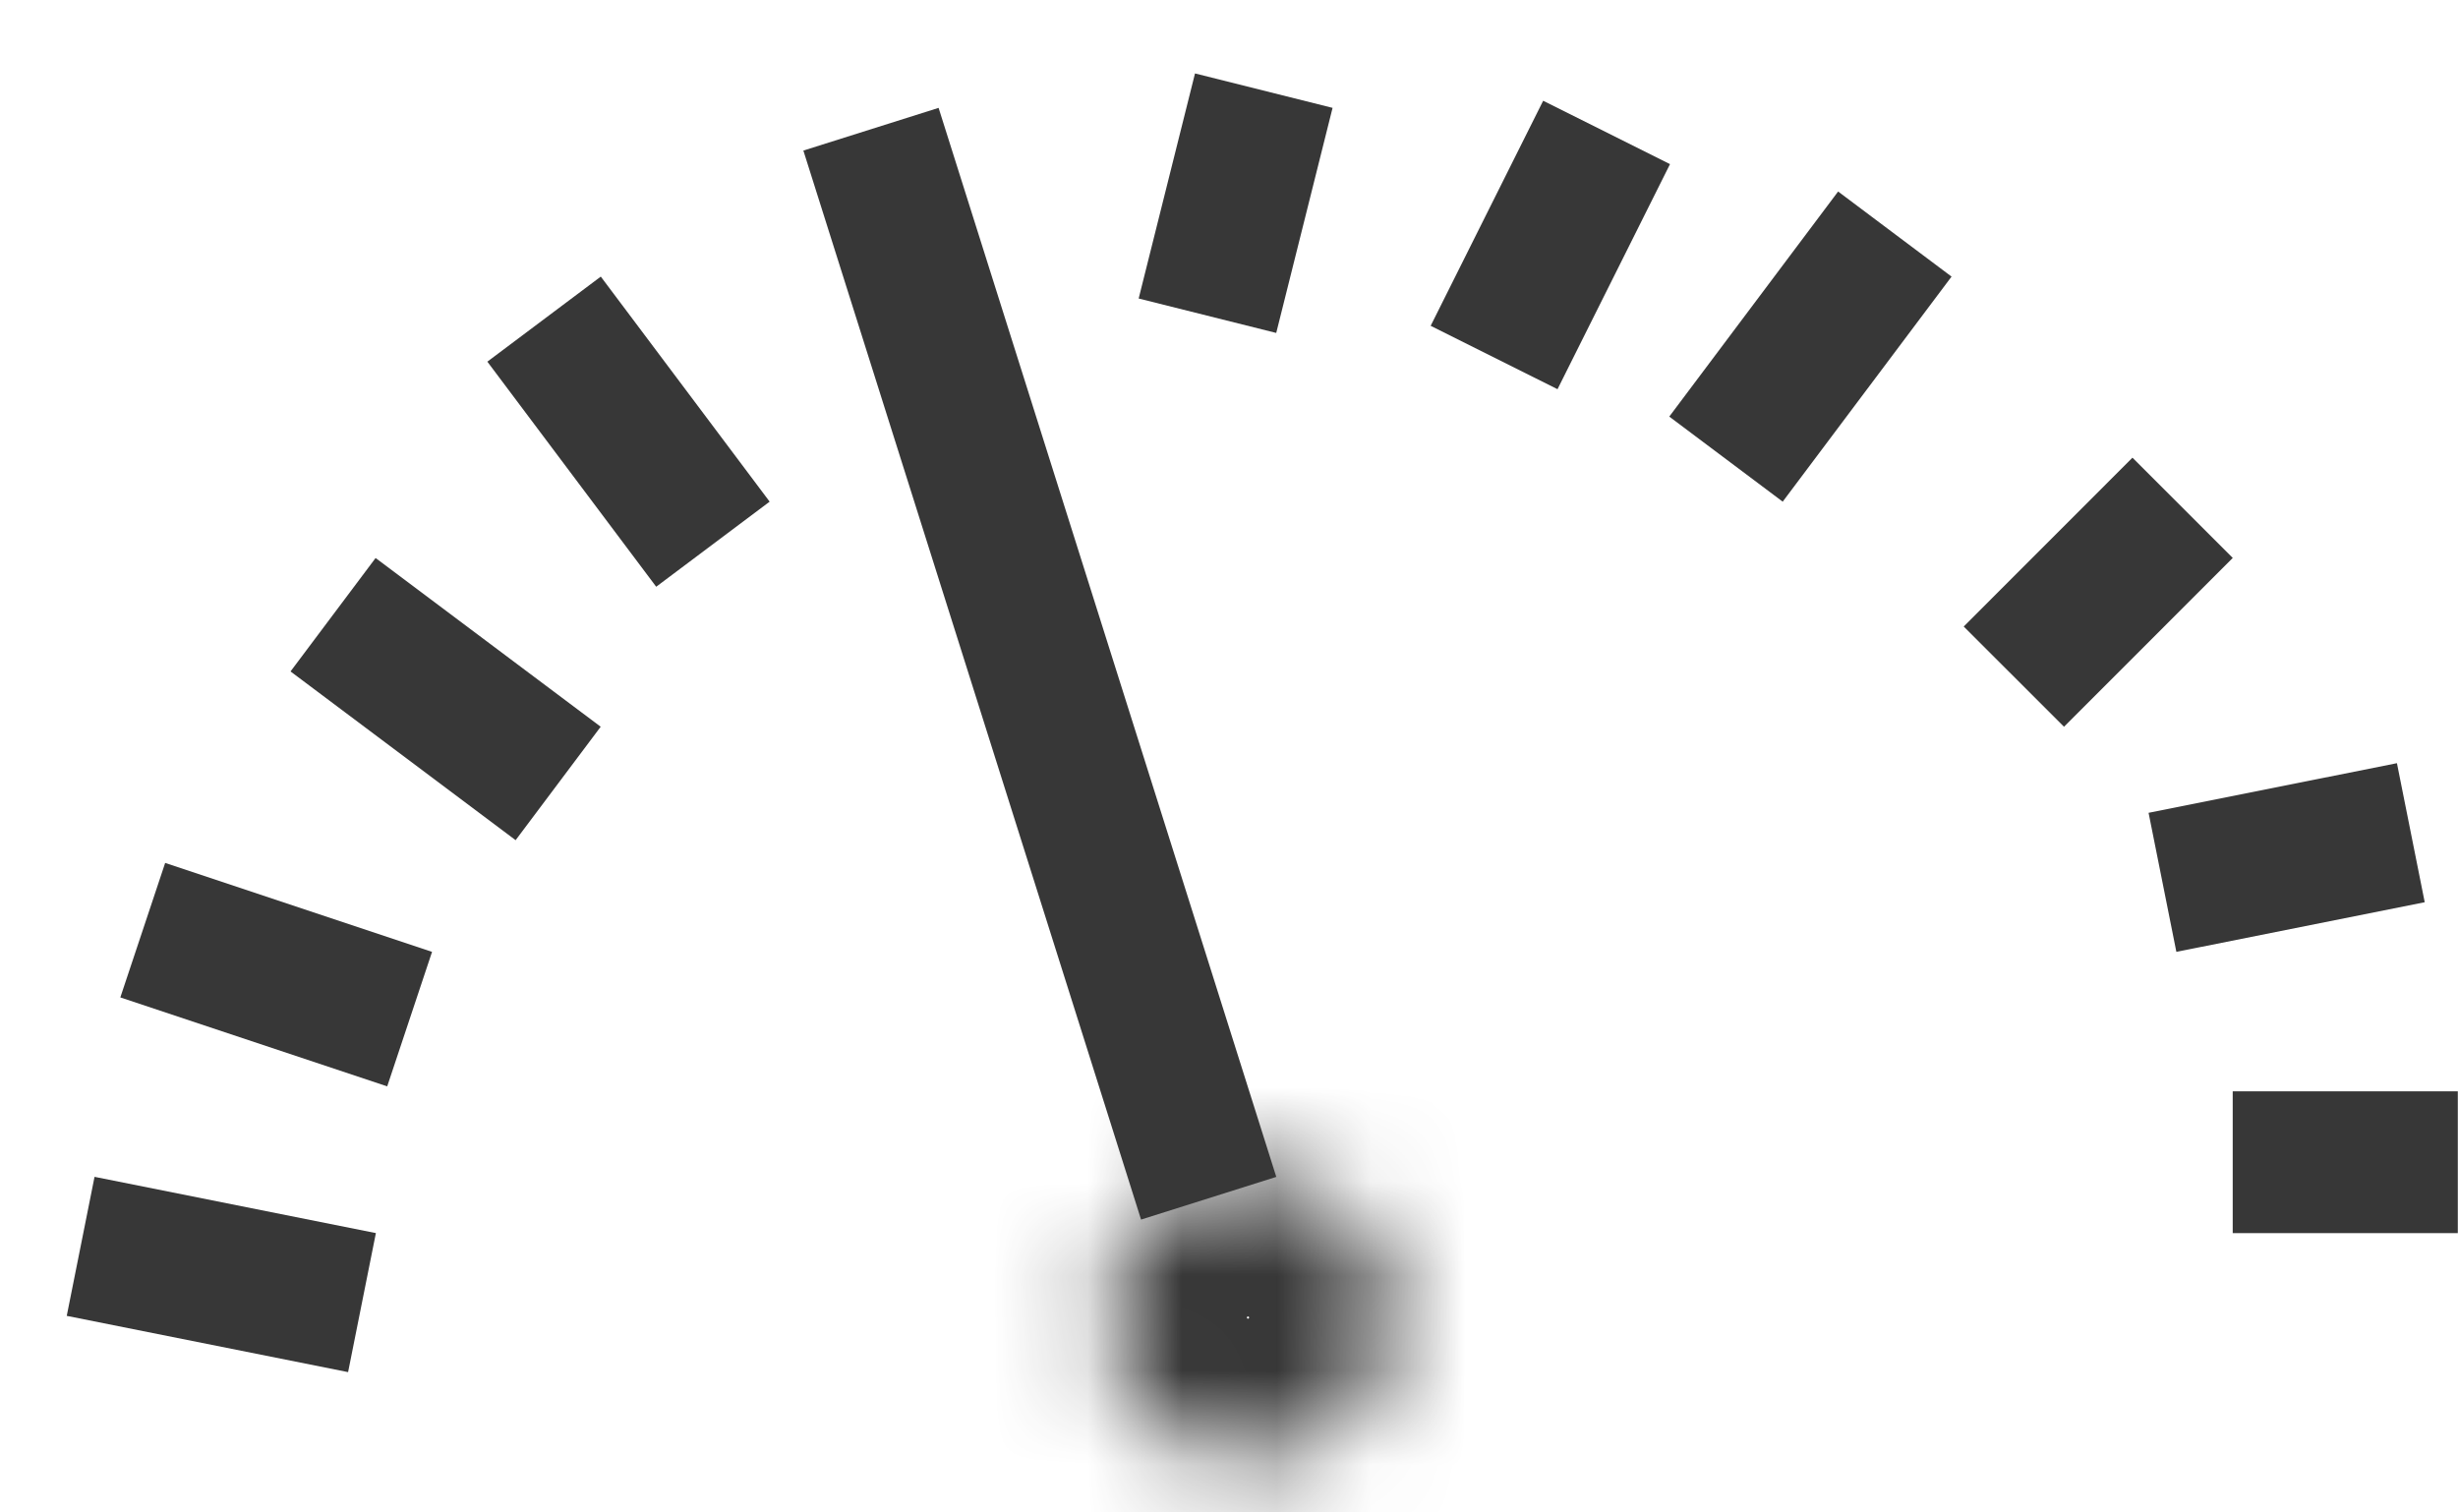
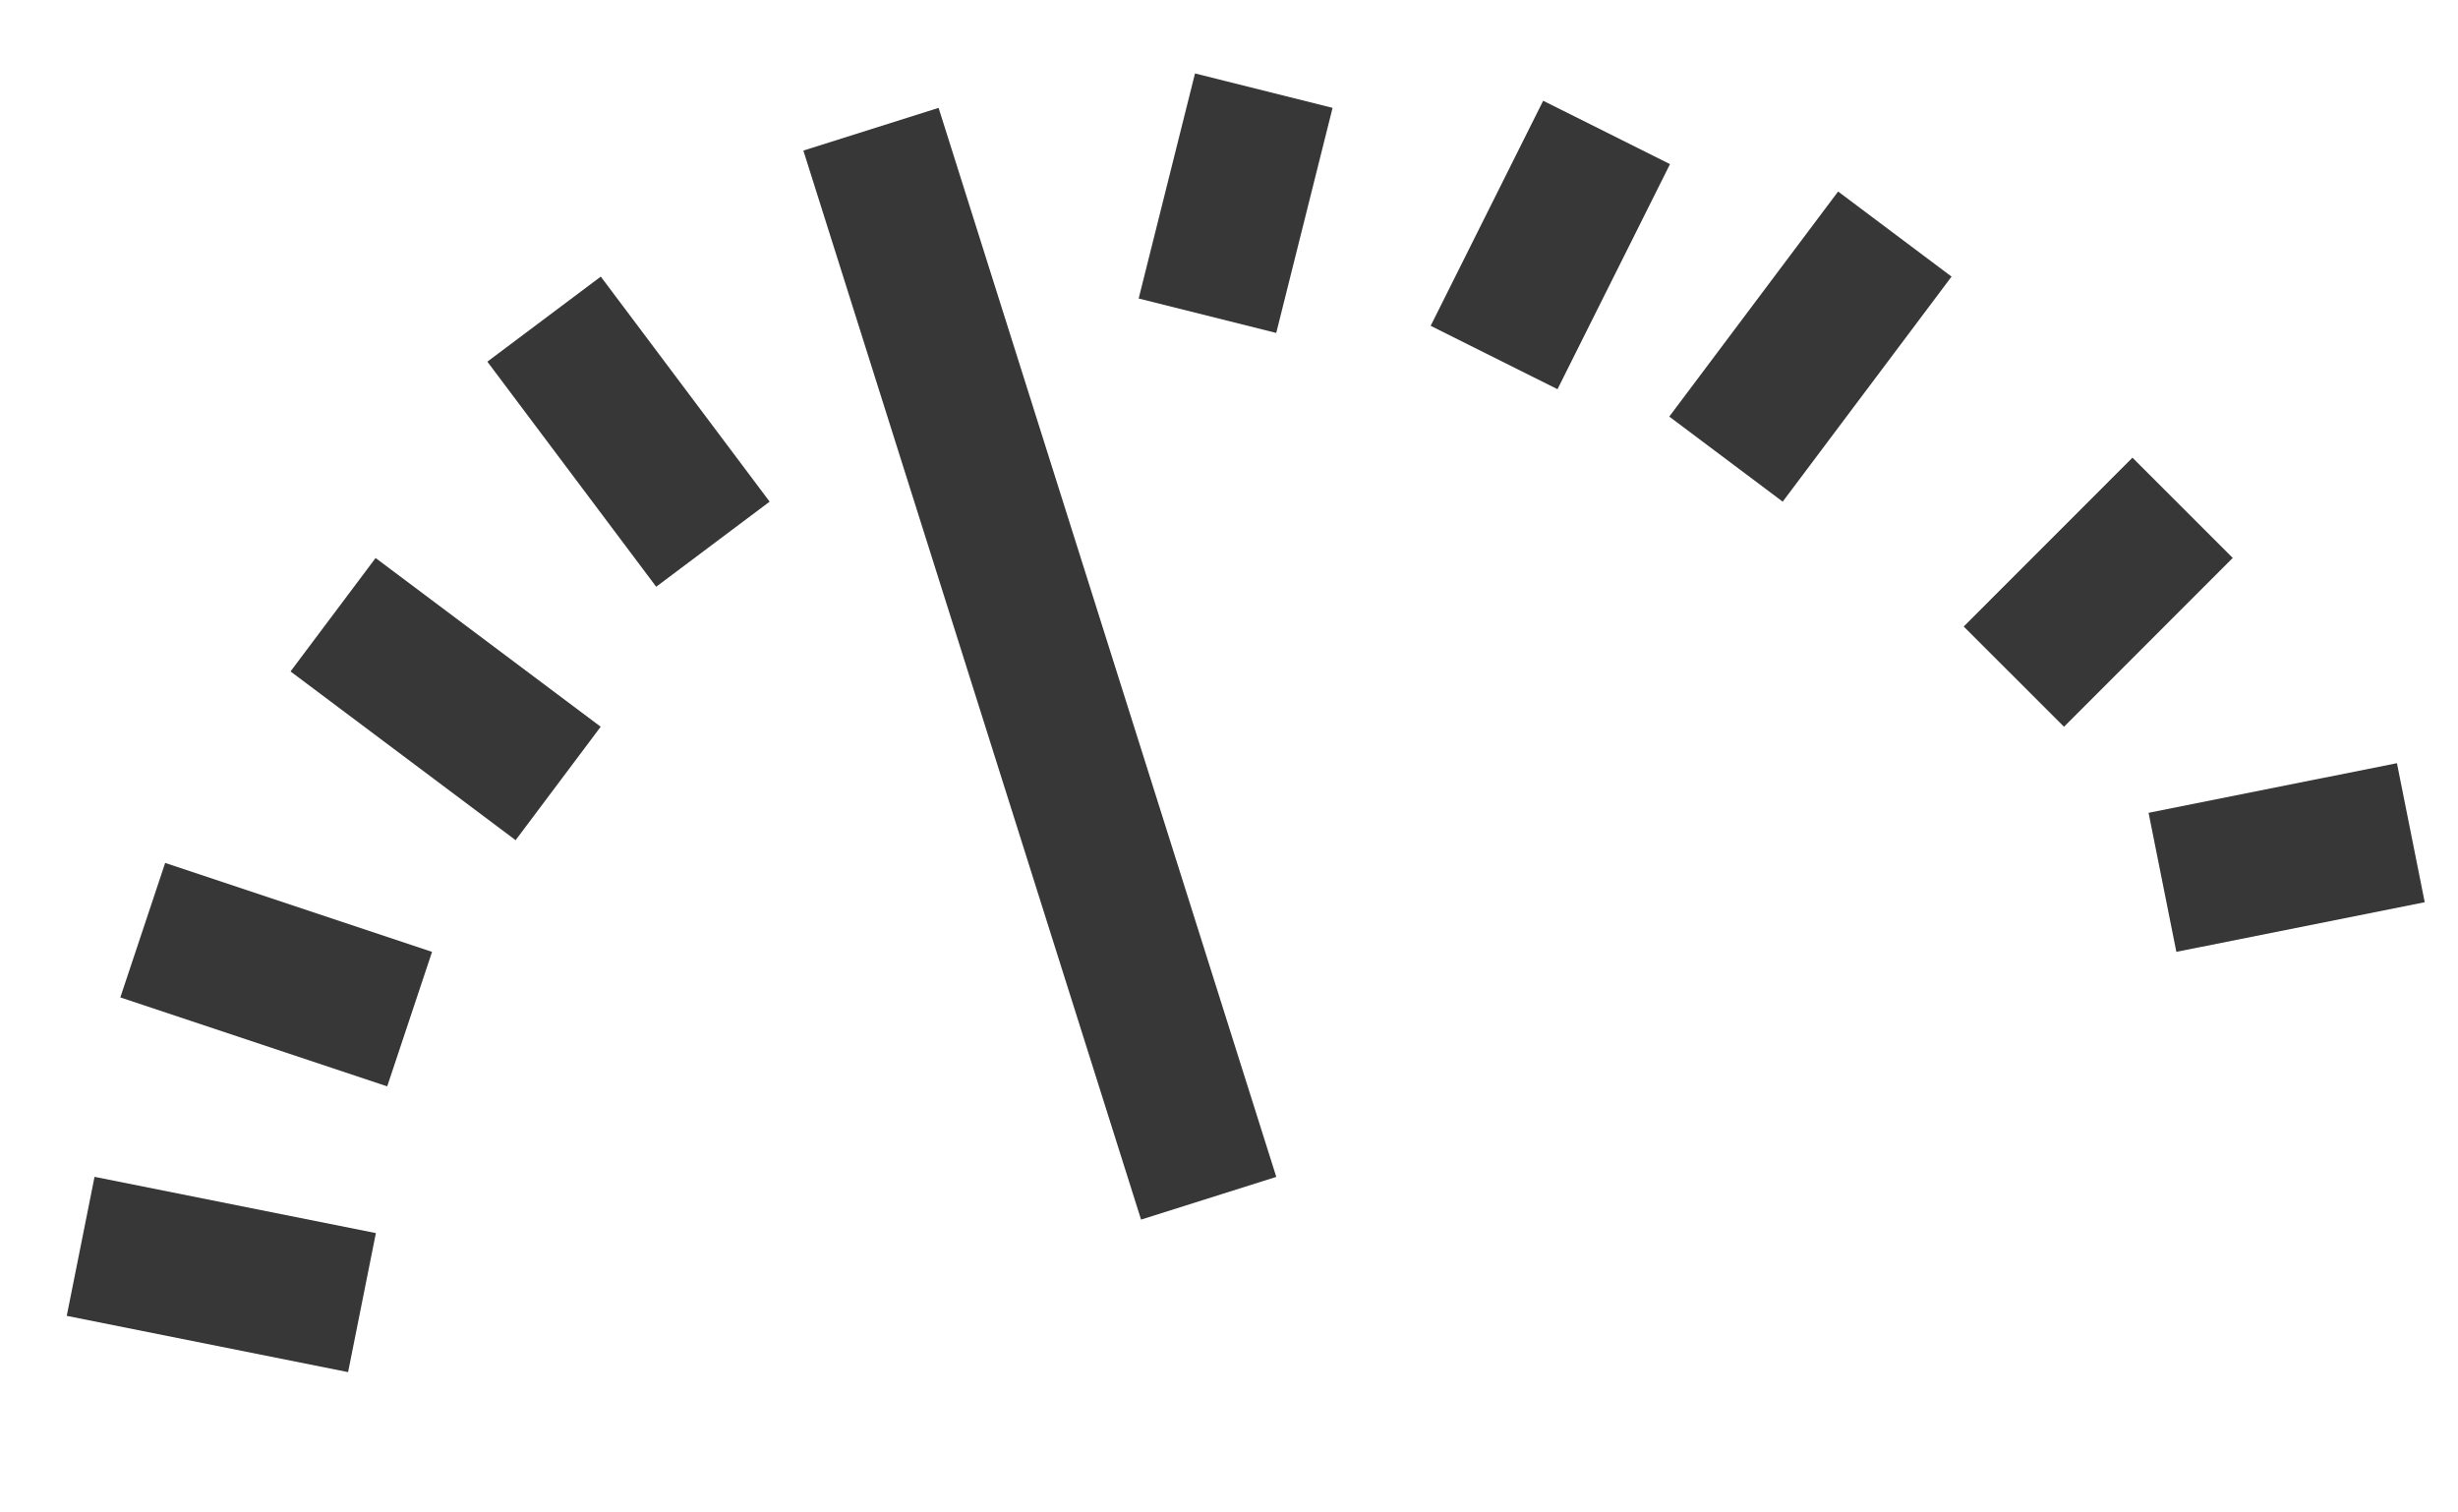
<svg xmlns="http://www.w3.org/2000/svg" width="26" height="16" viewBox="0 0 26 16" fill="none">
  <line x1="3.829" y1="13.78" x2="0.853" y2="13.185" stroke="#373737" stroke-width="1.5" />
  <line x1="4.333" y1="10.781" x2="1.51" y2="9.84" stroke="#373737" stroke-width="1.5" />
  <line x1="5.904" y1="8.288" x2="3.523" y2="6.503" stroke="#373737" stroke-width="1.5" />
  <line x1="7.541" y1="5.757" x2="5.755" y2="3.376" stroke="#373737" stroke-width="1.5" />
  <line x1="12.772" y1="3.34" x2="13.368" y2="0.959" stroke="#373737" stroke-width="1.5" />
-   <line x1="23.617" y1="12.295" x2="25.998" y2="12.295" stroke="#373737" stroke-width="1.5" />
  <line x1="22.874" y1="9.334" x2="25.501" y2="8.809" stroke="#373737" stroke-width="1.5" />
  <line x1="21.302" y1="7.158" x2="23.087" y2="5.372" stroke="#373737" stroke-width="1.5" />
  <line x1="18.257" y1="4.857" x2="20.043" y2="2.476" stroke="#373737" stroke-width="1.5" />
  <line x1="15.804" y1="3.782" x2="16.994" y2="1.401" stroke="#373737" stroke-width="1.5" />
  <mask id="path-11-inside-1_7687_3729" fill="white">
-     <ellipse cx="13.201" cy="13.938" rx="1.488" ry="1.488" />
-   </mask>
+     </mask>
  <path d="M13.189 13.938C13.189 13.939 13.189 13.939 13.189 13.938C13.19 13.936 13.19 13.934 13.191 13.933C13.191 13.932 13.192 13.931 13.192 13.931C13.192 13.93 13.193 13.93 13.193 13.93C13.193 13.93 13.193 13.93 13.193 13.929C13.194 13.929 13.195 13.928 13.196 13.928C13.197 13.927 13.199 13.927 13.2 13.927C13.202 13.926 13.202 13.926 13.201 13.926V16.926C14.851 16.926 16.189 15.588 16.189 13.938H13.189ZM13.201 13.926C13.2 13.926 13.2 13.926 13.202 13.927C13.203 13.927 13.205 13.927 13.206 13.928C13.207 13.928 13.208 13.929 13.209 13.929C13.209 13.93 13.209 13.93 13.209 13.93C13.21 13.93 13.21 13.93 13.21 13.931C13.21 13.931 13.211 13.932 13.211 13.933C13.212 13.934 13.212 13.936 13.213 13.938C13.213 13.939 13.213 13.939 13.213 13.938H10.213C10.213 15.588 11.551 16.926 13.201 16.926V13.926ZM13.213 13.938C13.213 13.937 13.213 13.938 13.213 13.939C13.212 13.941 13.212 13.942 13.211 13.943C13.211 13.945 13.21 13.945 13.21 13.946C13.21 13.946 13.21 13.947 13.209 13.947C13.209 13.947 13.209 13.947 13.209 13.947C13.208 13.948 13.207 13.948 13.206 13.949C13.205 13.949 13.203 13.95 13.202 13.95C13.2 13.95 13.2 13.95 13.201 13.95V10.95C11.551 10.95 10.213 12.288 10.213 13.938H13.213ZM13.201 13.95C13.202 13.95 13.202 13.95 13.2 13.95C13.199 13.95 13.197 13.949 13.196 13.949C13.195 13.948 13.194 13.948 13.193 13.947C13.193 13.947 13.193 13.947 13.193 13.947C13.193 13.947 13.192 13.946 13.192 13.946C13.192 13.945 13.191 13.945 13.191 13.943C13.19 13.942 13.19 13.941 13.189 13.939C13.189 13.938 13.189 13.937 13.189 13.938H16.189C16.189 12.288 14.851 10.95 13.201 10.95V13.95Z" fill="#373737" mask="url(#path-11-inside-1_7687_3729)" />
  <line x1="12.785" y1="12.676" x2="9.213" y2="1.367" stroke="#373737" stroke-width="1.5" />
</svg>